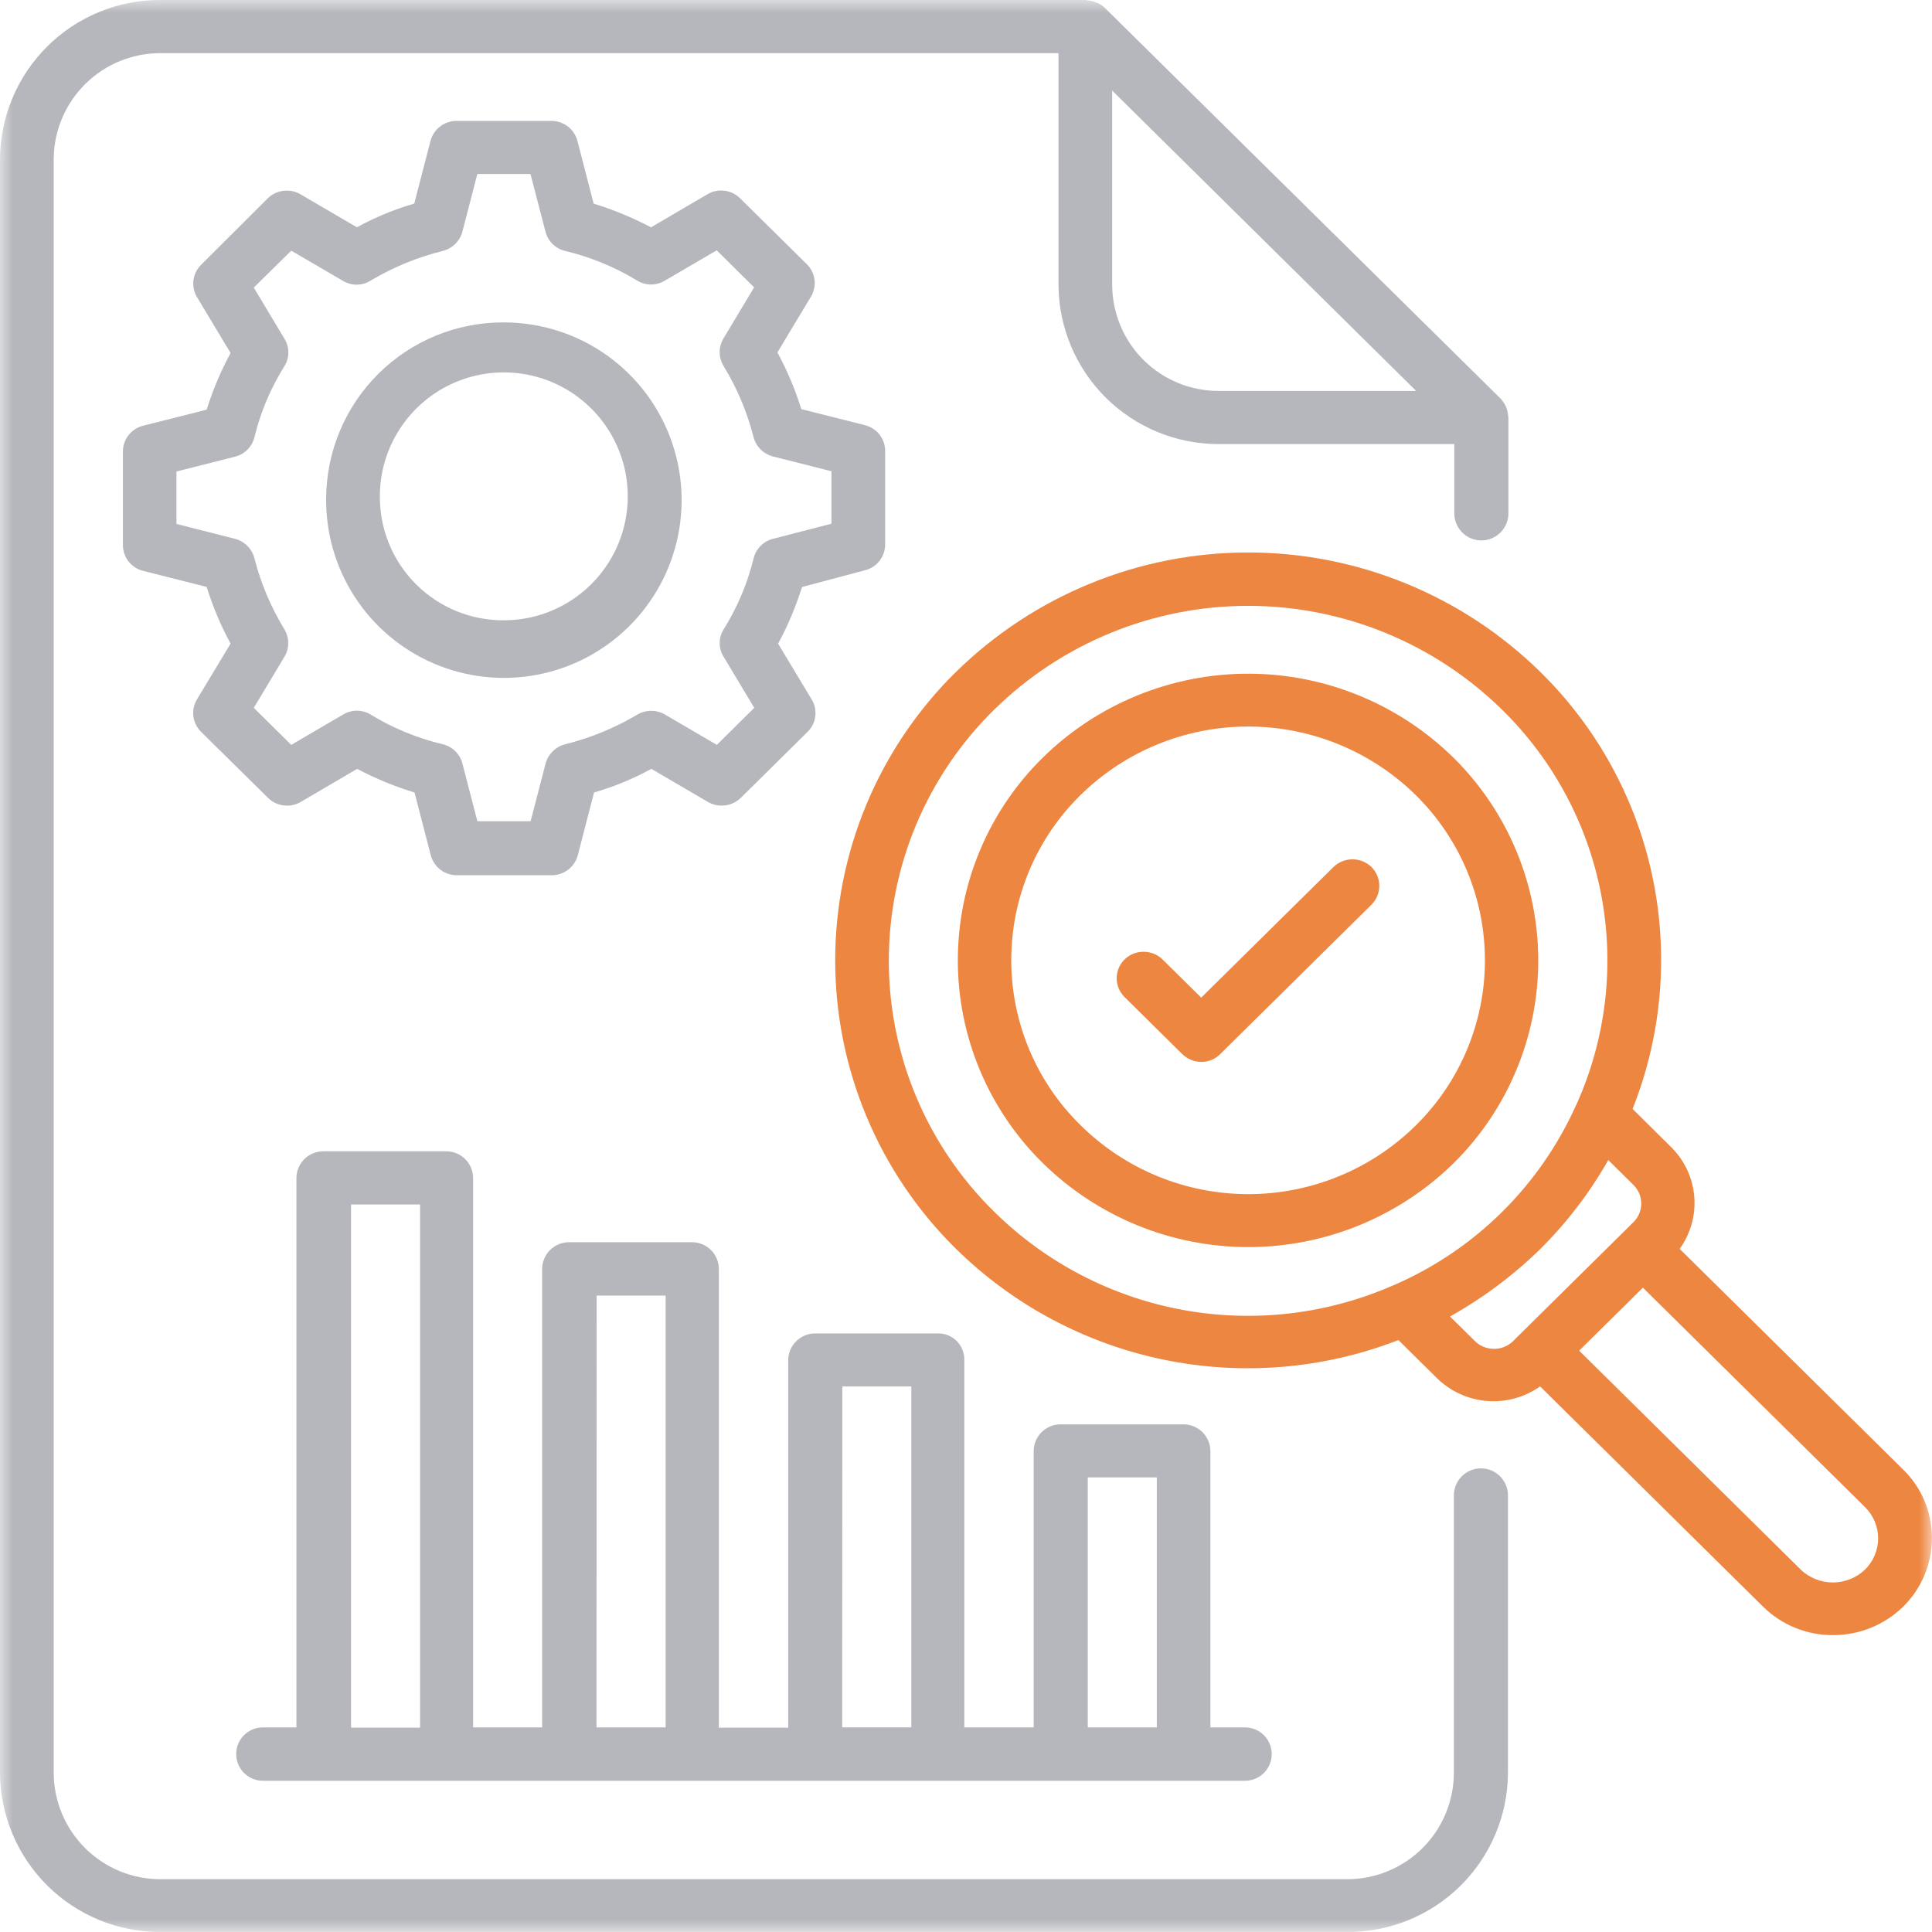
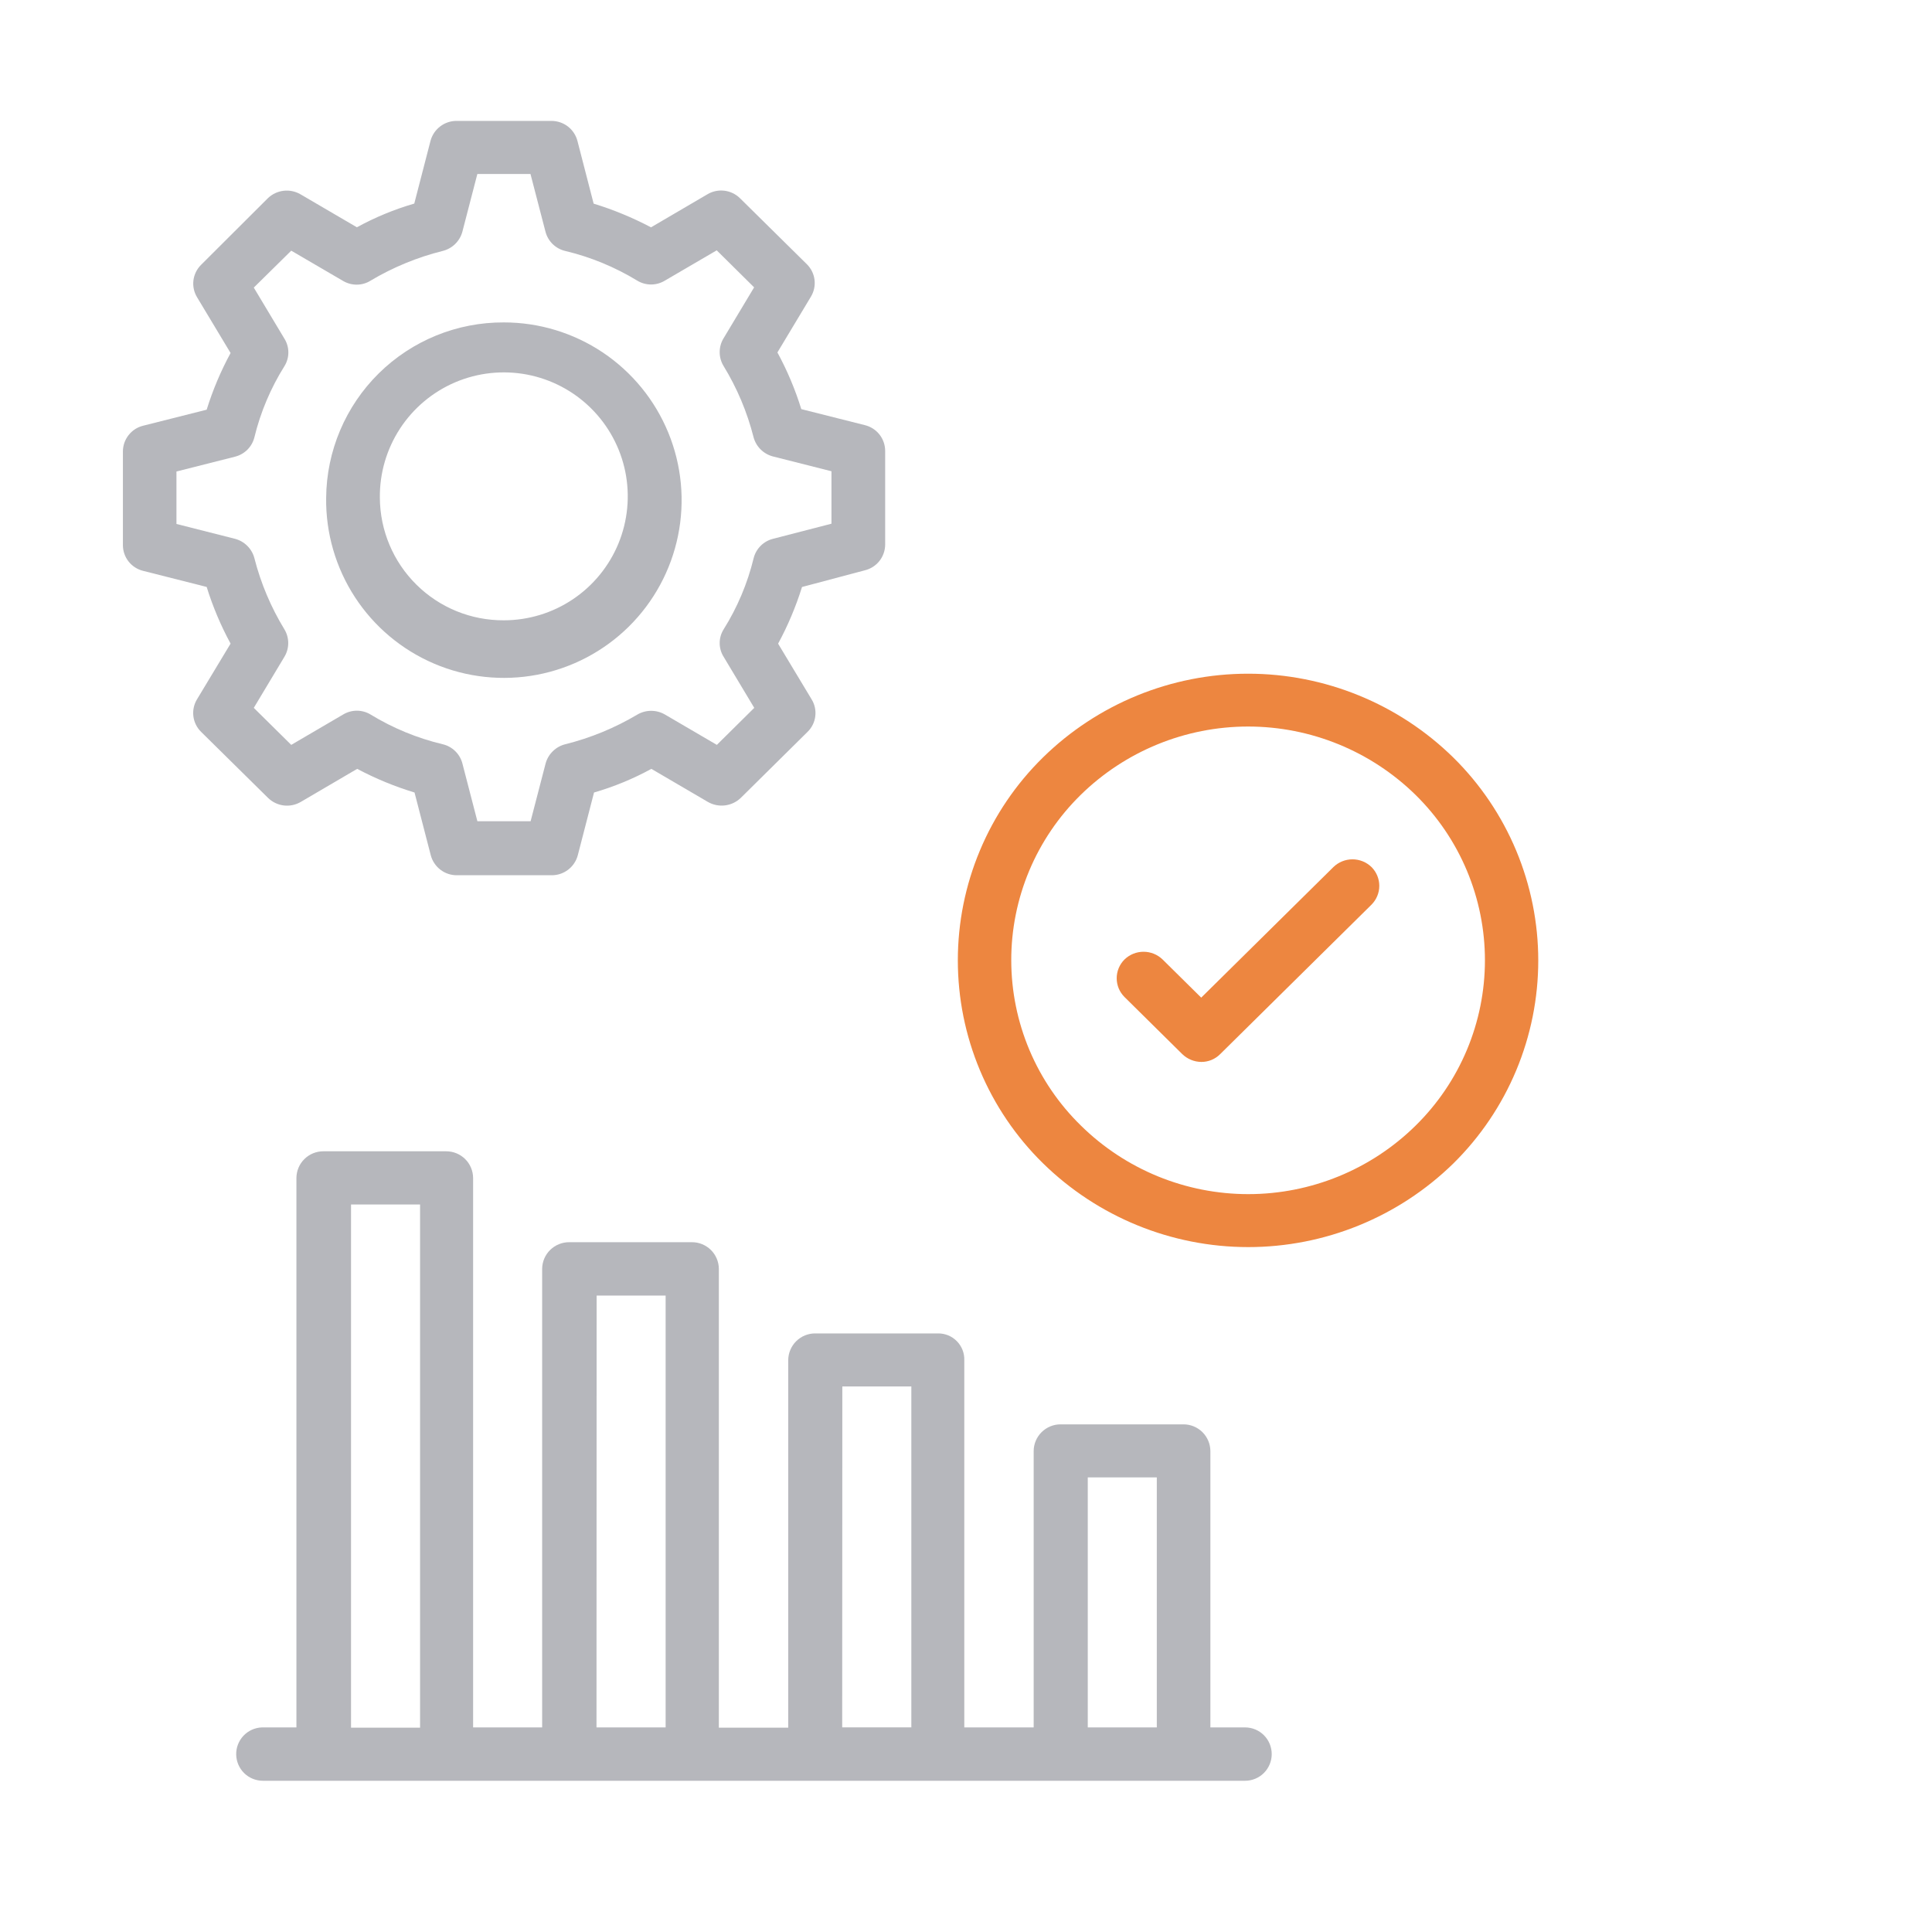
<svg xmlns="http://www.w3.org/2000/svg" width="75" height="75" viewBox="0 0 75 75" fill="none">
  <g clip-path="url(#clip0_5_3728)">
    <mask id="mask0_5_3728" style="mask-type:luminance" maskUnits="userSpaceOnUse" x="0" y="-1" width="75" height="76">
      <path d="M75 -0.001H0V74.999H75V-0.001Z" fill="white" />
    </mask>
    <g mask="url(#mask0_5_3728)">
      <path d="M14.387 10.894C15.259 10.375 16.202 9.986 17.187 9.741C17.368 9.696 17.534 9.604 17.668 9.473C17.802 9.343 17.898 9.18 17.948 9L18.531 6.753H20.593L21.177 9C21.225 9.181 21.321 9.345 21.455 9.476C21.589 9.606 21.756 9.698 21.938 9.741C22.926 9.976 23.871 10.366 24.738 10.894C24.899 10.992 25.085 11.044 25.274 11.044C25.463 11.044 25.648 10.992 25.81 10.894L27.823 9.718L29.275 11.155L28.084 13.14C27.988 13.3 27.938 13.483 27.938 13.67C27.938 13.857 27.988 14.04 28.084 14.2C28.61 15.058 29.003 15.99 29.251 16.965C29.298 17.146 29.392 17.311 29.524 17.443C29.656 17.575 29.82 17.67 30.001 17.718L32.277 18.294V20.33L30.006 20.917C29.825 20.963 29.659 21.057 29.527 21.19C29.395 21.323 29.301 21.488 29.256 21.67C29.018 22.648 28.624 23.582 28.089 24.435C27.99 24.594 27.938 24.777 27.938 24.964C27.938 25.151 27.99 25.334 28.089 25.493L29.28 27.479L27.828 28.916L25.815 27.739C25.652 27.644 25.467 27.594 25.279 27.594C25.091 27.594 24.906 27.644 24.743 27.739C23.871 28.258 22.928 28.646 21.943 28.892C21.762 28.937 21.596 29.03 21.463 29.16C21.329 29.29 21.232 29.453 21.182 29.633L20.598 31.881H18.532L17.949 29.633C17.901 29.452 17.805 29.288 17.671 29.158C17.537 29.027 17.37 28.935 17.188 28.892C16.2 28.657 15.255 28.268 14.388 27.739C14.227 27.641 14.041 27.589 13.852 27.589C13.664 27.589 13.478 27.641 13.317 27.739L11.306 28.916L9.852 27.479L11.043 25.493C11.139 25.333 11.189 25.15 11.189 24.964C11.189 24.778 11.139 24.595 11.043 24.435C10.519 23.576 10.125 22.645 9.876 21.67C9.829 21.489 9.734 21.324 9.602 21.192C9.47 21.06 9.306 20.965 9.125 20.917L6.85 20.34V18.304L9.125 17.728C9.307 17.682 9.472 17.588 9.605 17.456C9.737 17.323 9.831 17.157 9.876 16.975C10.114 15.997 10.508 15.065 11.043 14.212C11.142 14.053 11.194 13.869 11.194 13.681C11.194 13.494 11.142 13.31 11.043 13.151L9.852 11.164L11.306 9.731L13.317 10.905C13.476 10.999 13.658 11.05 13.843 11.05C14.036 11.051 14.226 10.996 14.389 10.893M17.727 4.693C17.496 4.692 17.271 4.767 17.087 4.908C16.903 5.048 16.771 5.246 16.712 5.469L16.082 7.903C15.308 8.128 14.561 8.436 13.854 8.823L11.662 7.541C11.464 7.426 11.233 7.379 11.006 7.406C10.778 7.434 10.566 7.534 10.4 7.693L7.806 10.281C7.642 10.443 7.538 10.655 7.509 10.884C7.481 11.113 7.531 11.344 7.651 11.541L8.951 13.704C8.571 14.405 8.26 15.142 8.023 15.904L5.557 16.526C5.333 16.581 5.134 16.709 4.992 16.891C4.849 17.072 4.772 17.296 4.771 17.526V21.161C4.771 21.392 4.849 21.616 4.991 21.797C5.134 21.978 5.333 22.106 5.557 22.161L8.023 22.785C8.26 23.547 8.57 24.284 8.951 24.985L7.648 27.147C7.528 27.345 7.478 27.577 7.507 27.806C7.536 28.035 7.641 28.248 7.806 28.41L10.406 30.975C10.572 31.137 10.787 31.24 11.017 31.268C11.247 31.296 11.48 31.246 11.68 31.128L13.866 29.847C14.576 30.224 15.322 30.532 16.092 30.765L16.722 33.2C16.781 33.424 16.913 33.621 17.096 33.762C17.28 33.903 17.505 33.978 17.736 33.977H21.415C21.646 33.978 21.872 33.903 22.055 33.762C22.239 33.621 22.371 33.424 22.43 33.2L23.06 30.765C23.833 30.541 24.58 30.233 25.286 29.847L27.479 31.13C27.68 31.246 27.912 31.293 28.142 31.266C28.372 31.238 28.587 31.137 28.754 30.977L31.348 28.412C31.514 28.251 31.621 28.037 31.649 27.807C31.678 27.577 31.628 27.344 31.506 27.147L30.206 24.987C30.586 24.285 30.896 23.549 31.134 22.787L33.575 22.139C33.799 22.084 33.998 21.956 34.141 21.775C34.284 21.593 34.361 21.37 34.362 21.139V17.504C34.361 17.273 34.284 17.049 34.141 16.868C33.998 16.687 33.799 16.559 33.575 16.504L31.106 15.882C30.871 15.12 30.56 14.383 30.179 13.682L31.479 11.518C31.598 11.321 31.648 11.091 31.62 10.862C31.592 10.634 31.488 10.422 31.325 10.26L28.725 7.694C28.561 7.533 28.348 7.431 28.119 7.403C27.891 7.376 27.66 7.424 27.462 7.542L25.272 8.825C24.56 8.449 23.815 8.141 23.045 7.905L22.416 5.47C22.358 5.247 22.227 5.05 22.044 4.909C21.861 4.769 21.637 4.693 21.406 4.694L17.727 4.693Z" fill="#B6B7BC" />
      <path d="M14.746 19.327C14.734 18.373 15.007 17.437 15.528 16.638C16.05 15.839 16.797 15.213 17.675 14.839C18.554 14.466 19.523 14.363 20.46 14.541C21.398 14.721 22.261 15.174 22.939 15.845C23.618 16.516 24.082 17.373 24.273 18.308C24.463 19.243 24.371 20.214 24.009 21.096C23.646 21.979 23.029 22.734 22.237 23.265C21.444 23.797 20.511 24.08 19.557 24.08C18.289 24.087 17.07 23.591 16.168 22.699C15.265 21.808 14.754 20.595 14.746 19.327ZM12.661 19.327C12.643 20.695 13.033 22.038 13.78 23.184C14.528 24.331 15.599 25.229 16.858 25.765C18.117 26.301 19.507 26.45 20.852 26.194C22.196 25.938 23.434 25.288 24.408 24.327C25.382 23.365 26.048 22.136 26.321 20.795C26.595 19.454 26.463 18.062 25.944 16.797C25.424 15.53 24.54 14.448 23.404 13.685C22.267 12.923 20.929 12.516 19.561 12.516C17.744 12.507 15.996 13.219 14.703 14.495C13.41 15.772 12.675 17.51 12.661 19.327Z" fill="#B6B7BC" />
      <path d="M42.227 57.352H44.907V67.058H42.227V57.352ZM32.699 53.822H35.378V67.056H32.694L32.699 53.822ZM23.161 50.293H25.84V67.058H23.156L23.161 50.293ZM13.627 67.058V46.758H16.307V67.069H13.627V67.058ZM12.554 44.693C12.278 44.692 12.013 44.8 11.817 44.994C11.62 45.188 11.509 45.452 11.507 45.728V67.058H10.16C9.89 67.07 9.635 67.186 9.45 67.383C9.265 67.58 9.164 67.841 9.169 68.111C9.174 68.381 9.284 68.639 9.475 68.829C9.667 69.019 9.926 69.127 10.196 69.129H48.333C48.608 69.129 48.871 69.02 49.065 68.826C49.259 68.632 49.368 68.368 49.368 68.094C49.368 67.819 49.259 67.555 49.065 67.361C48.871 67.167 48.608 67.058 48.333 67.058H46.987V56.327C46.984 56.051 46.873 55.788 46.677 55.594C46.48 55.401 46.216 55.292 45.94 55.293H41.175C40.899 55.292 40.634 55.4 40.438 55.593C40.241 55.787 40.129 56.051 40.127 56.327V67.058H37.434V52.799C37.438 52.663 37.414 52.528 37.364 52.401C37.314 52.275 37.239 52.16 37.143 52.063C37.048 51.966 36.934 51.89 36.808 51.838C36.682 51.787 36.547 51.761 36.411 51.763H31.647C31.371 51.762 31.105 51.87 30.909 52.065C30.713 52.259 30.601 52.523 30.599 52.799V67.069H27.906V49.258C27.904 48.982 27.793 48.717 27.596 48.523C27.399 48.329 27.134 48.22 26.857 48.222H22.096C21.82 48.221 21.554 48.329 21.357 48.523C21.16 48.717 21.048 48.981 21.046 49.258V67.058H18.366V45.728C18.364 45.452 18.253 45.188 18.057 44.994C17.86 44.8 17.595 44.692 17.319 44.693H12.554Z" fill="#B6B7BC" />
-       <path d="M69.915 60.942L61.303 52.433L63.777 49.987L72.389 58.495C72.553 58.654 72.684 58.844 72.773 59.054C72.863 59.264 72.909 59.49 72.909 59.718C72.909 59.947 72.863 60.173 72.773 60.383C72.684 60.593 72.553 60.783 72.389 60.942C72.053 61.256 71.61 61.431 71.15 61.431C70.691 61.431 70.248 61.256 69.912 60.942M57.264 52.069L56.289 51.106C57.566 50.392 58.742 49.514 59.789 48.492C60.824 47.465 61.713 46.301 62.433 45.033L63.409 45.999C63.505 46.093 63.582 46.206 63.634 46.33C63.686 46.454 63.713 46.587 63.713 46.722C63.713 46.857 63.686 46.99 63.634 47.114C63.582 47.238 63.505 47.351 63.409 47.445L63.041 47.81L59.087 51.716L58.719 52.081C58.52 52.265 58.26 52.365 57.989 52.363C57.719 52.361 57.459 52.256 57.264 52.069ZM38.589 47.034C37.295 45.763 36.268 44.247 35.566 42.575C34.865 40.903 34.504 39.107 34.504 37.294C34.504 35.48 34.865 33.685 35.566 32.013C36.268 30.341 37.295 28.825 38.589 27.554C41.22 24.968 44.762 23.519 48.451 23.519C52.14 23.519 55.682 24.968 58.313 27.554C60.305 29.507 61.649 32.024 62.164 34.765C62.68 37.506 62.341 40.339 61.195 42.882C61.184 42.893 61.184 42.917 61.171 42.929C59.773 46.032 57.273 48.505 54.154 49.869C54.137 49.882 54.117 49.89 54.096 49.892C51.522 51.025 48.668 51.358 45.903 50.848C43.137 50.338 40.59 49.01 38.589 47.034ZM37.113 26.081C35.627 27.543 34.447 29.287 33.642 31.21C32.837 33.133 32.422 35.196 32.422 37.281C32.422 39.366 32.837 41.429 33.642 43.352C34.447 45.275 35.627 47.019 37.113 48.481C39.331 50.662 42.132 52.156 45.178 52.783C48.224 53.411 51.387 53.147 54.287 52.021L55.787 53.505C56.312 54.017 56.999 54.329 57.73 54.386C58.461 54.444 59.189 54.243 59.787 53.82L68.447 62.375C69.17 63.087 70.146 63.482 71.161 63.475C72.175 63.477 73.149 63.082 73.876 62.375C74.232 62.025 74.515 61.608 74.708 61.147C74.9 60.687 74.999 60.192 74.997 59.693C74.996 59.196 74.896 58.705 74.702 58.248C74.507 57.791 74.223 57.378 73.865 57.033L65.204 48.481C65.631 47.892 65.832 47.169 65.771 46.444C65.71 45.719 65.391 45.04 64.872 44.53L63.377 43.048C64.516 40.181 64.784 37.042 64.146 34.023C63.509 31.005 61.994 28.242 59.792 26.081C56.765 23.111 52.694 21.447 48.453 21.447C44.213 21.447 40.142 23.111 37.115 26.081" fill="#ED8640" />
      <path d="M41.961 43.695C41.106 42.86 40.426 41.862 39.962 40.761C39.498 39.659 39.258 38.476 39.257 37.281C39.255 36.085 39.493 34.902 39.955 33.799C40.418 32.697 41.096 31.698 41.949 30.861C43.685 29.158 46.02 28.204 48.452 28.204C50.884 28.204 53.219 29.158 54.955 30.861C55.807 31.699 56.483 32.697 56.945 33.799C57.407 34.901 57.645 36.084 57.645 37.278C57.645 38.473 57.407 39.655 56.945 40.757C56.483 41.859 55.807 42.857 54.955 43.695C53.223 45.401 50.889 46.356 48.458 46.356C46.027 46.356 43.694 45.401 41.961 43.695ZM40.482 29.41C39.437 30.437 38.607 31.662 38.041 33.014C37.474 34.365 37.183 35.816 37.183 37.281C37.183 38.746 37.474 40.197 38.041 41.548C38.607 42.9 39.437 44.125 40.482 45.152C42.609 47.239 45.469 48.41 48.449 48.412C51.428 48.414 54.29 47.248 56.42 45.164C57.464 44.135 58.292 42.908 58.858 41.556C59.423 40.204 59.715 38.753 59.715 37.287C59.715 35.821 59.423 34.37 58.858 33.018C58.292 31.666 57.464 30.439 56.42 29.41C54.293 27.322 51.431 26.153 48.451 26.153C45.471 26.153 42.609 27.322 40.482 29.41Z" fill="#ED8640" />
      <path d="M51.763 33.659L46.631 38.728L45.131 37.246C44.933 37.054 44.668 36.947 44.392 36.947C44.117 36.947 43.852 37.054 43.654 37.246C43.558 37.341 43.481 37.455 43.429 37.58C43.377 37.706 43.35 37.84 43.35 37.975C43.35 38.111 43.377 38.245 43.429 38.371C43.481 38.496 43.558 38.609 43.654 38.705L45.893 40.918C46.091 41.111 46.356 41.221 46.633 41.224C46.77 41.225 46.906 41.198 47.032 41.146C47.159 41.093 47.274 41.016 47.37 40.918L53.242 35.118C53.435 34.924 53.544 34.662 53.544 34.389C53.544 34.115 53.435 33.852 53.242 33.659C53.044 33.467 52.779 33.359 52.503 33.359C52.227 33.359 51.961 33.467 51.763 33.659Z" fill="#ED8640" />
-       <path d="M43.175 11.07V3.517L54.975 15.176H47.332C46.789 15.18 46.251 15.077 45.748 14.873C45.245 14.668 44.788 14.367 44.402 13.985C44.016 13.604 43.709 13.15 43.498 12.65C43.288 12.15 43.178 11.613 43.175 11.07ZM6.241 -0.001C4.596 -0.009 3.016 0.635 1.846 1.791C0.676 2.947 0.012 4.52 0 6.164L0 68.834C0.012 70.479 0.676 72.051 1.846 73.207C3.016 74.363 4.596 75.007 6.241 74.999H52.3C53.944 75.007 55.525 74.362 56.694 73.207C57.864 72.051 58.527 70.478 58.539 68.834V58.046C58.538 57.768 58.425 57.501 58.228 57.305C58.03 57.109 57.762 57 57.483 57.002C57.205 57.003 56.938 57.115 56.743 57.313C56.547 57.511 56.438 57.779 56.439 58.057V68.845C56.43 69.94 55.987 70.987 55.209 71.756C54.43 72.525 53.378 72.955 52.283 72.951H6.241C5.146 72.955 4.095 72.525 3.316 71.755C2.537 70.986 2.095 69.94 2.085 68.845V6.164C2.094 5.07 2.537 4.024 3.316 3.255C4.095 2.487 5.147 2.058 6.241 2.064H41.091V11.074C41.103 12.719 41.767 14.291 42.937 15.447C44.107 16.603 45.687 17.247 47.332 17.239H56.456V19.929C56.456 20.208 56.567 20.475 56.764 20.672C56.961 20.869 57.227 20.979 57.506 20.979C57.785 20.979 58.051 20.869 58.248 20.672C58.445 20.475 58.556 20.208 58.556 19.929V16.21C58.556 16.188 58.544 16.163 58.544 16.142C58.538 16.02 58.51 15.9 58.461 15.788C58.41 15.677 58.343 15.573 58.261 15.482L42.89 0.306C42.801 0.22 42.696 0.152 42.581 0.106C42.544 0.095 42.52 0.083 42.481 0.072C42.393 0.039 42.301 0.019 42.207 0.013C42.183 0.013 42.171 0 42.146 0L6.241 -0.001Z" fill="#B6B7BC" />
    </g>
  </g>
  <defs>
    <clipPath id="clip0_5_3728">
      <rect width="75" height="75" fill="white" />
    </clipPath>
  </defs>
</svg>